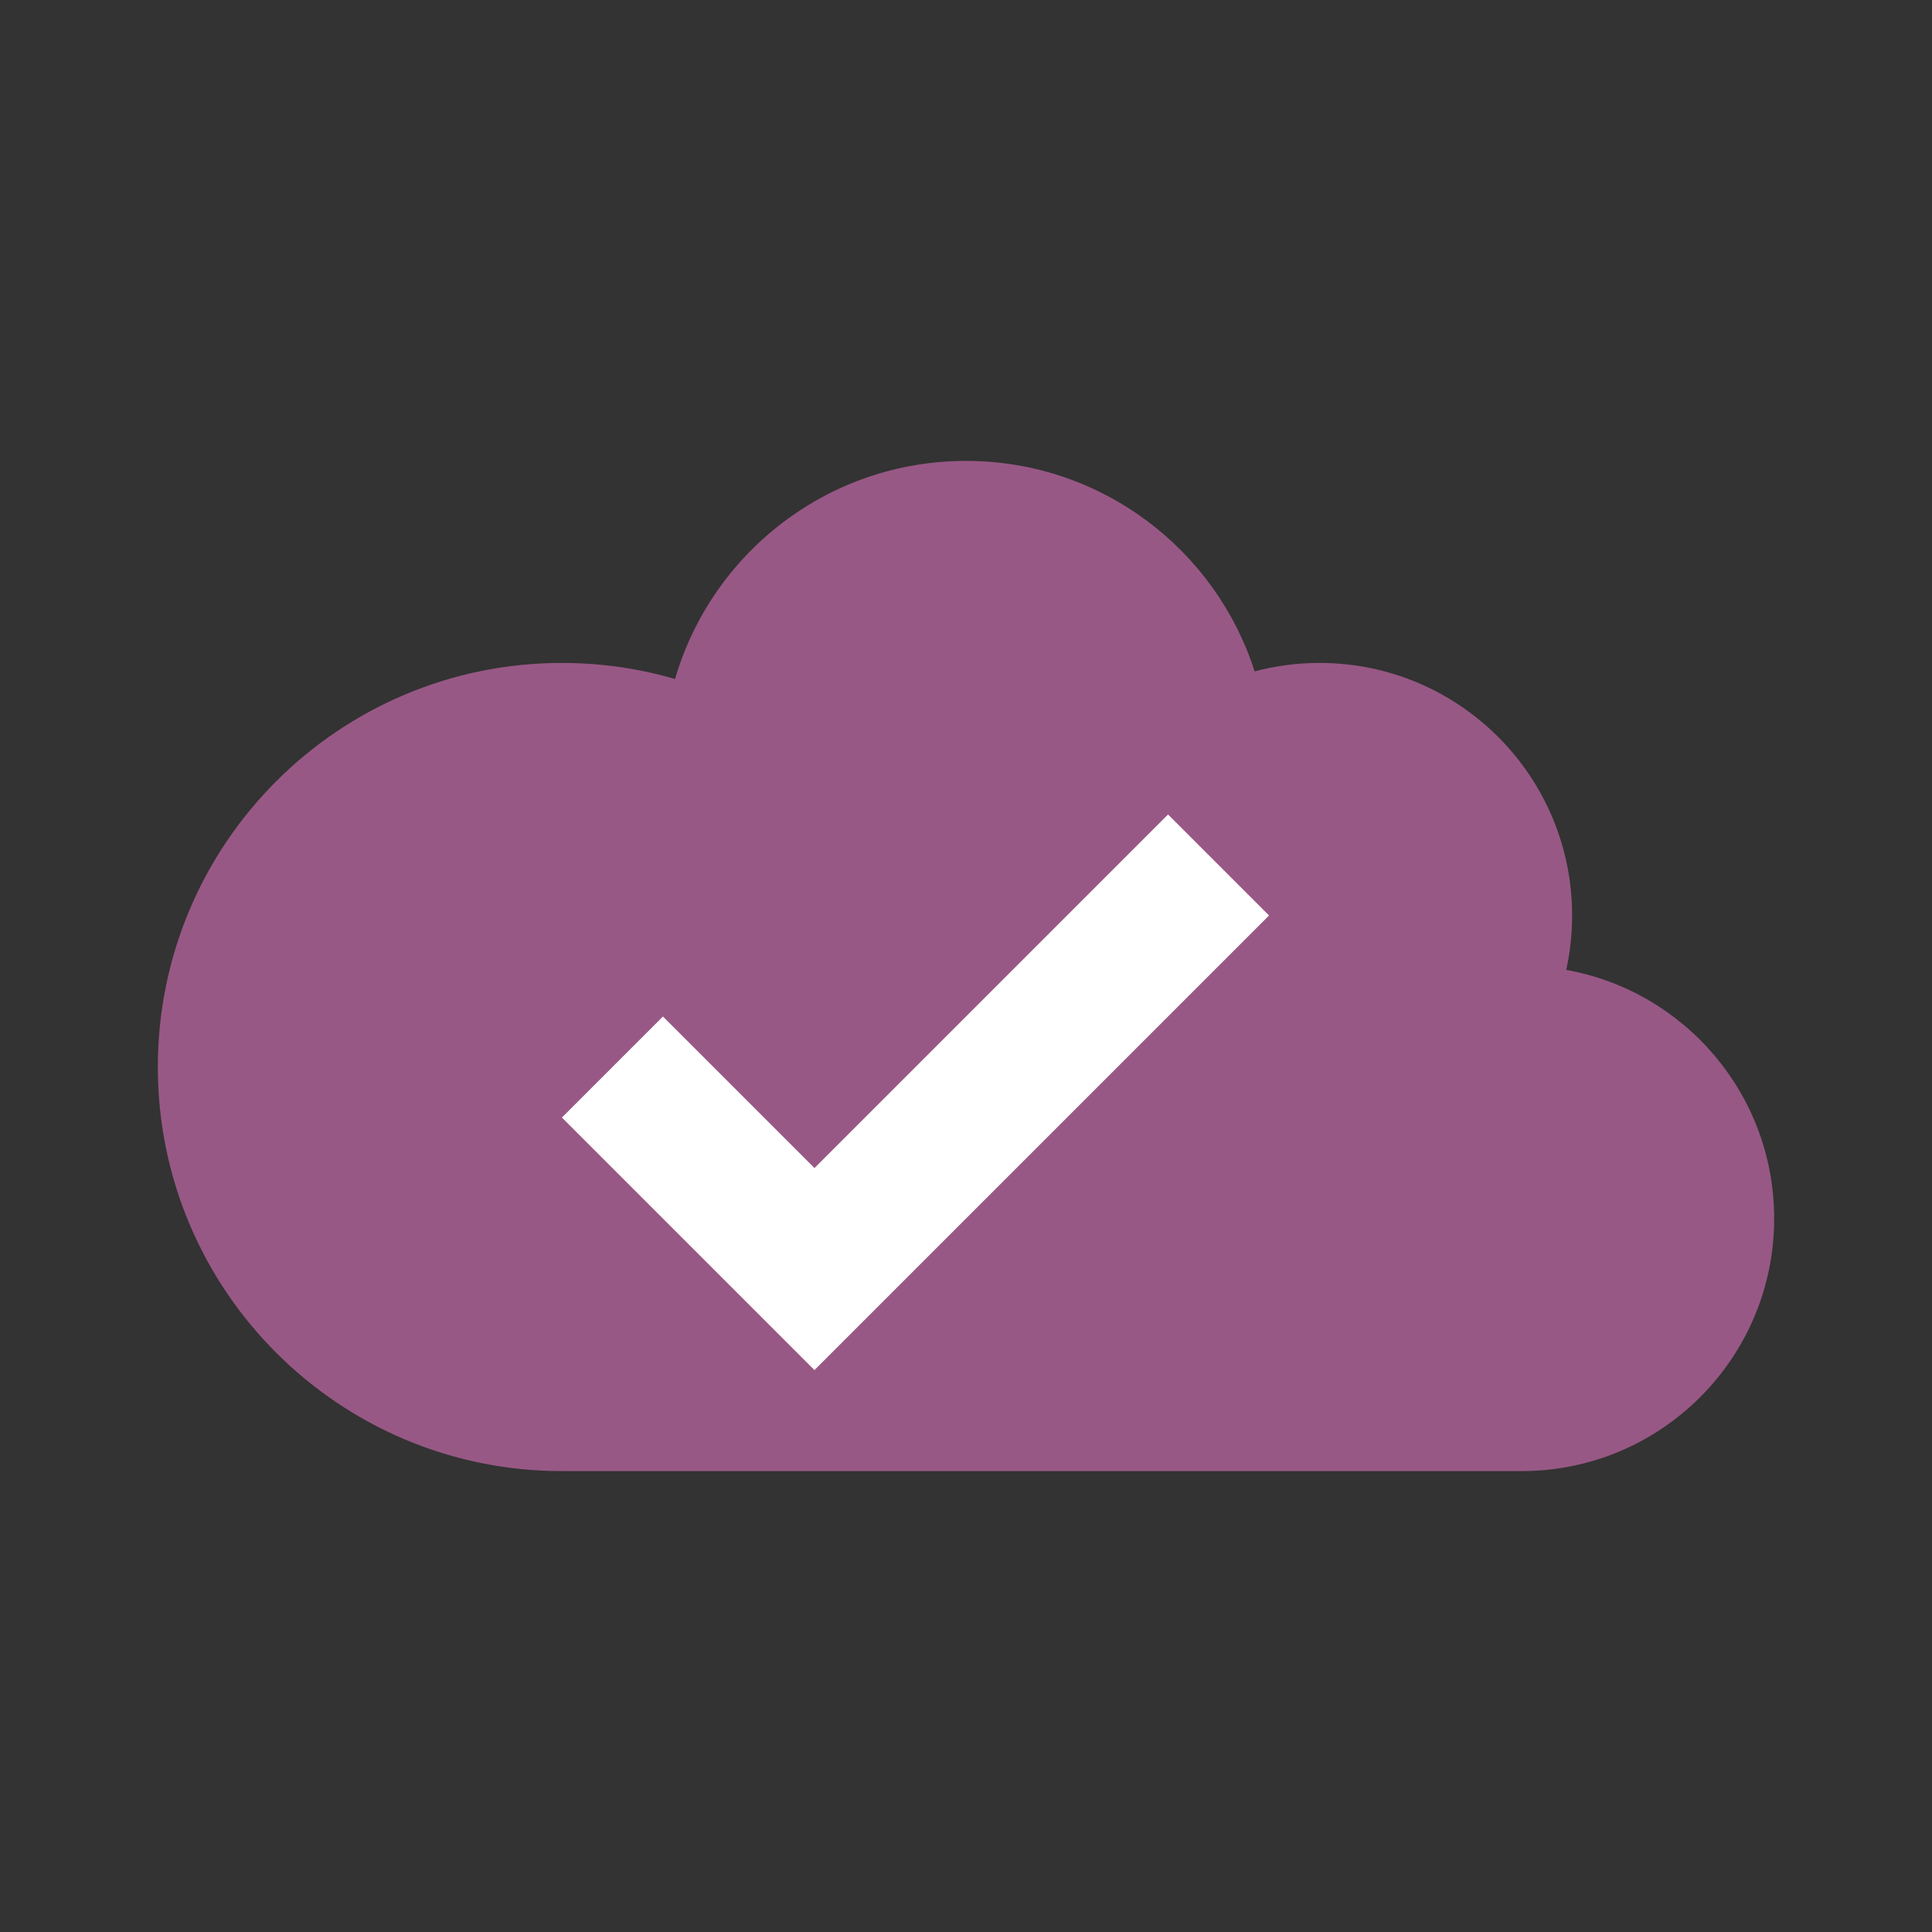
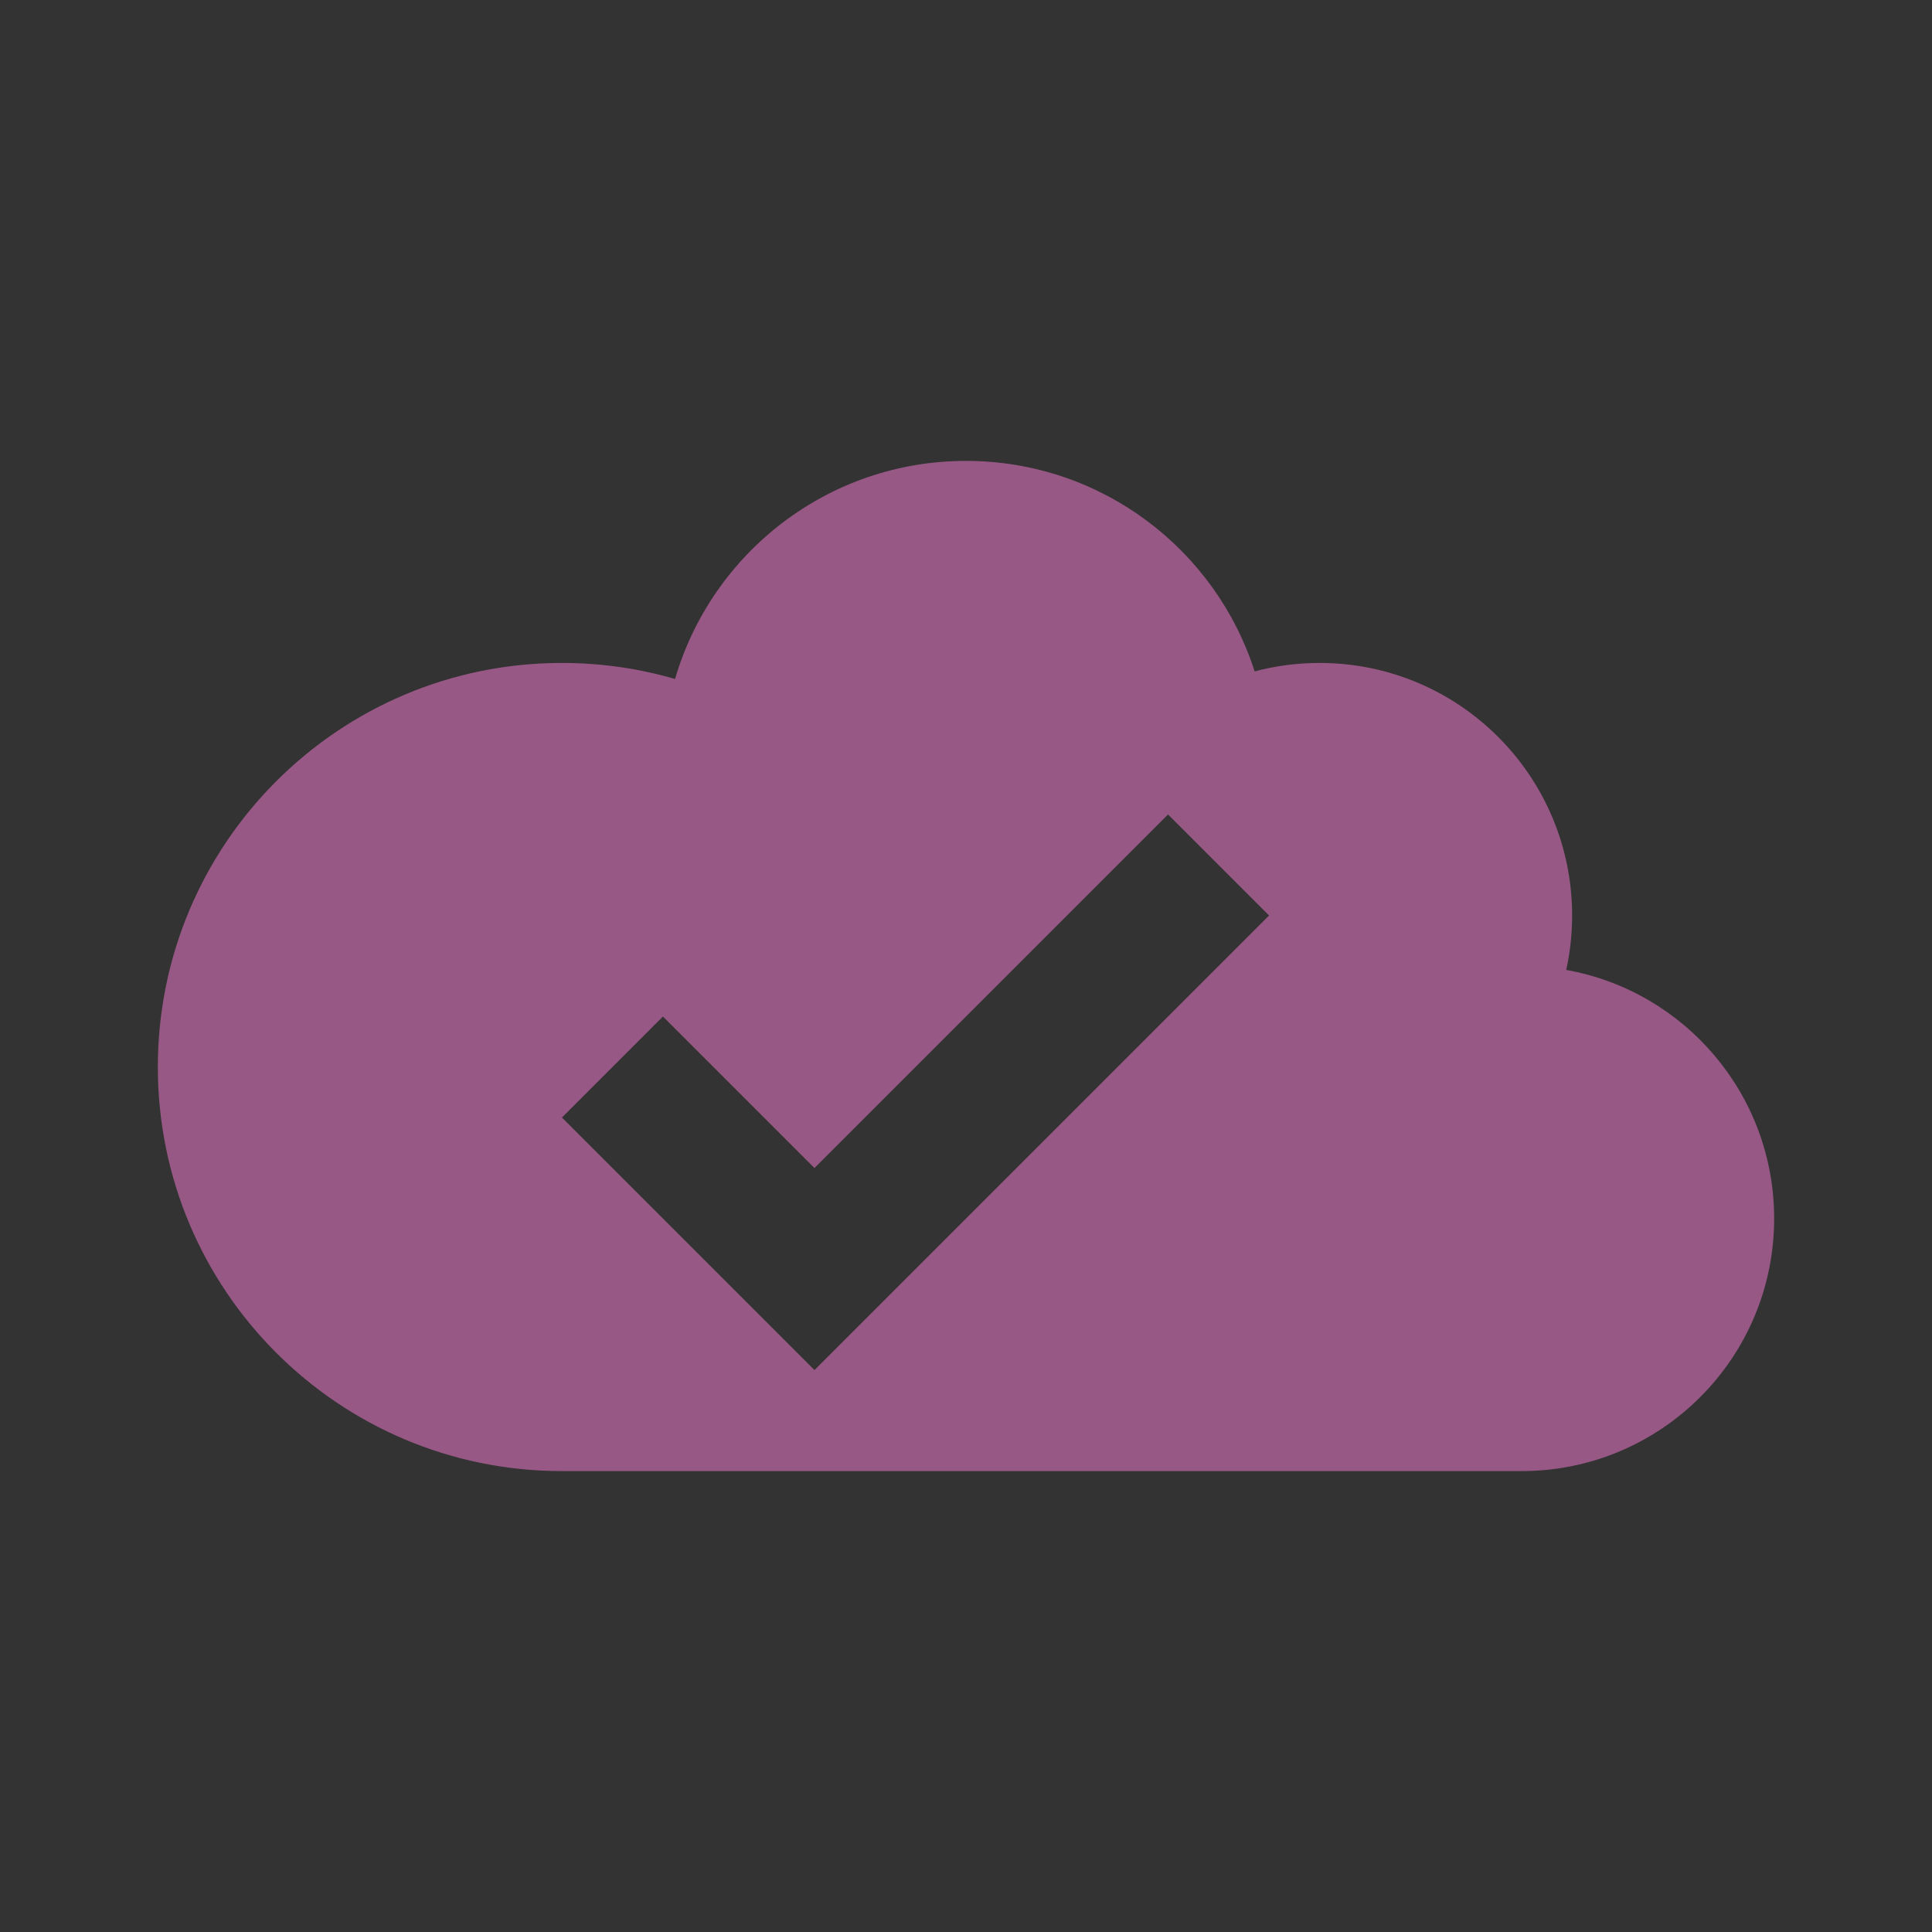
<svg xmlns="http://www.w3.org/2000/svg" xmlns:ns1="http://sodipodi.sourceforge.net/DTD/sodipodi-0.dtd" xmlns:ns2="http://www.inkscape.org/namespaces/inkscape" width="48" height="48" fill="#985885" viewBox="-100 -100 1224 1224" version="1.1" id="svg817" ns1:docname="clearstatus.svg" ns2:export-filename="V:\Weeblr\Sales, Marketing\Products\clearstatus\2019-05-10-clearstatus-logo-1000x1000.png" ns2:export-xdpi="2000" ns2:export-ydpi="2000" ns2:version="0.92.4 (5da689c313, 2019-01-14)">
  <rect x="-100" y="-100" width="1224" height="1224" fill="#333333" stroke="none" />
  <defs id="defs821" />
  <ns1:namedview pagecolor="#ffffff" bordercolor="#666666" borderopacity="1" objecttolerance="10" gridtolerance="10" guidetolerance="10" ns2:pageopacity="0" ns2:pageshadow="2" ns2:window-width="1920" ns2:window-height="1017" id="namedview819" showgrid="false" ns2:zoom="18.020833" ns2:cx="19.477457" ns2:cy="24" ns2:window-x="-8" ns2:window-y="1447" ns2:window-maximized="1" ns2:current-layer="svg817" />
-   <rect style="fill:#ffffff;fill-opacity:1;fill-rule:nonzero;stroke:none;stroke-width:10.355;stroke-miterlimit:4;stroke-dasharray:none;stroke-dashoffset:0;stroke-opacity:1" id="rect825" width="621.198" height="400.453" x="174.516" y="386.77" />
-   <path d="M892.268 514.49c2.442-11.108 3.732-22.646 3.732-34.49 0-88.366-71.634-160-160-160-14.224 0-28.014 1.868-41.134 5.352-24.796-77.352-97.288-133.352-182.866-133.352-87.348 0-161.054 58.336-184.326 138.17-22.742-6.62-46.792-10.17-71.674-10.17-141.384 0-256 114.616-256 256 0 141.382 114.616 256 256 256h608c88.366 0 160-71.632 160-160 0-78.718-56.854-144.16-131.732-157.51zM416 768l-160-160 64-64 96 96 224-224 64 64-288 288z" id="path815" />
+   <path d="M892.268 514.49c2.442-11.108 3.732-22.646 3.732-34.49 0-88.366-71.634-160-160-160-14.224 0-28.014 1.868-41.134 5.352-24.796-77.352-97.288-133.352-182.866-133.352-87.348 0-161.054 58.336-184.326 138.17-22.742-6.62-46.792-10.17-71.674-10.17-141.384 0-256 114.616-256 256 0 141.382 114.616 256 256 256h608c88.366 0 160-71.632 160-160 0-78.718-56.854-144.16-131.732-157.51zM416 768l-160-160 64-64 96 96 224-224 64 64-288 288" id="path815" />
</svg>